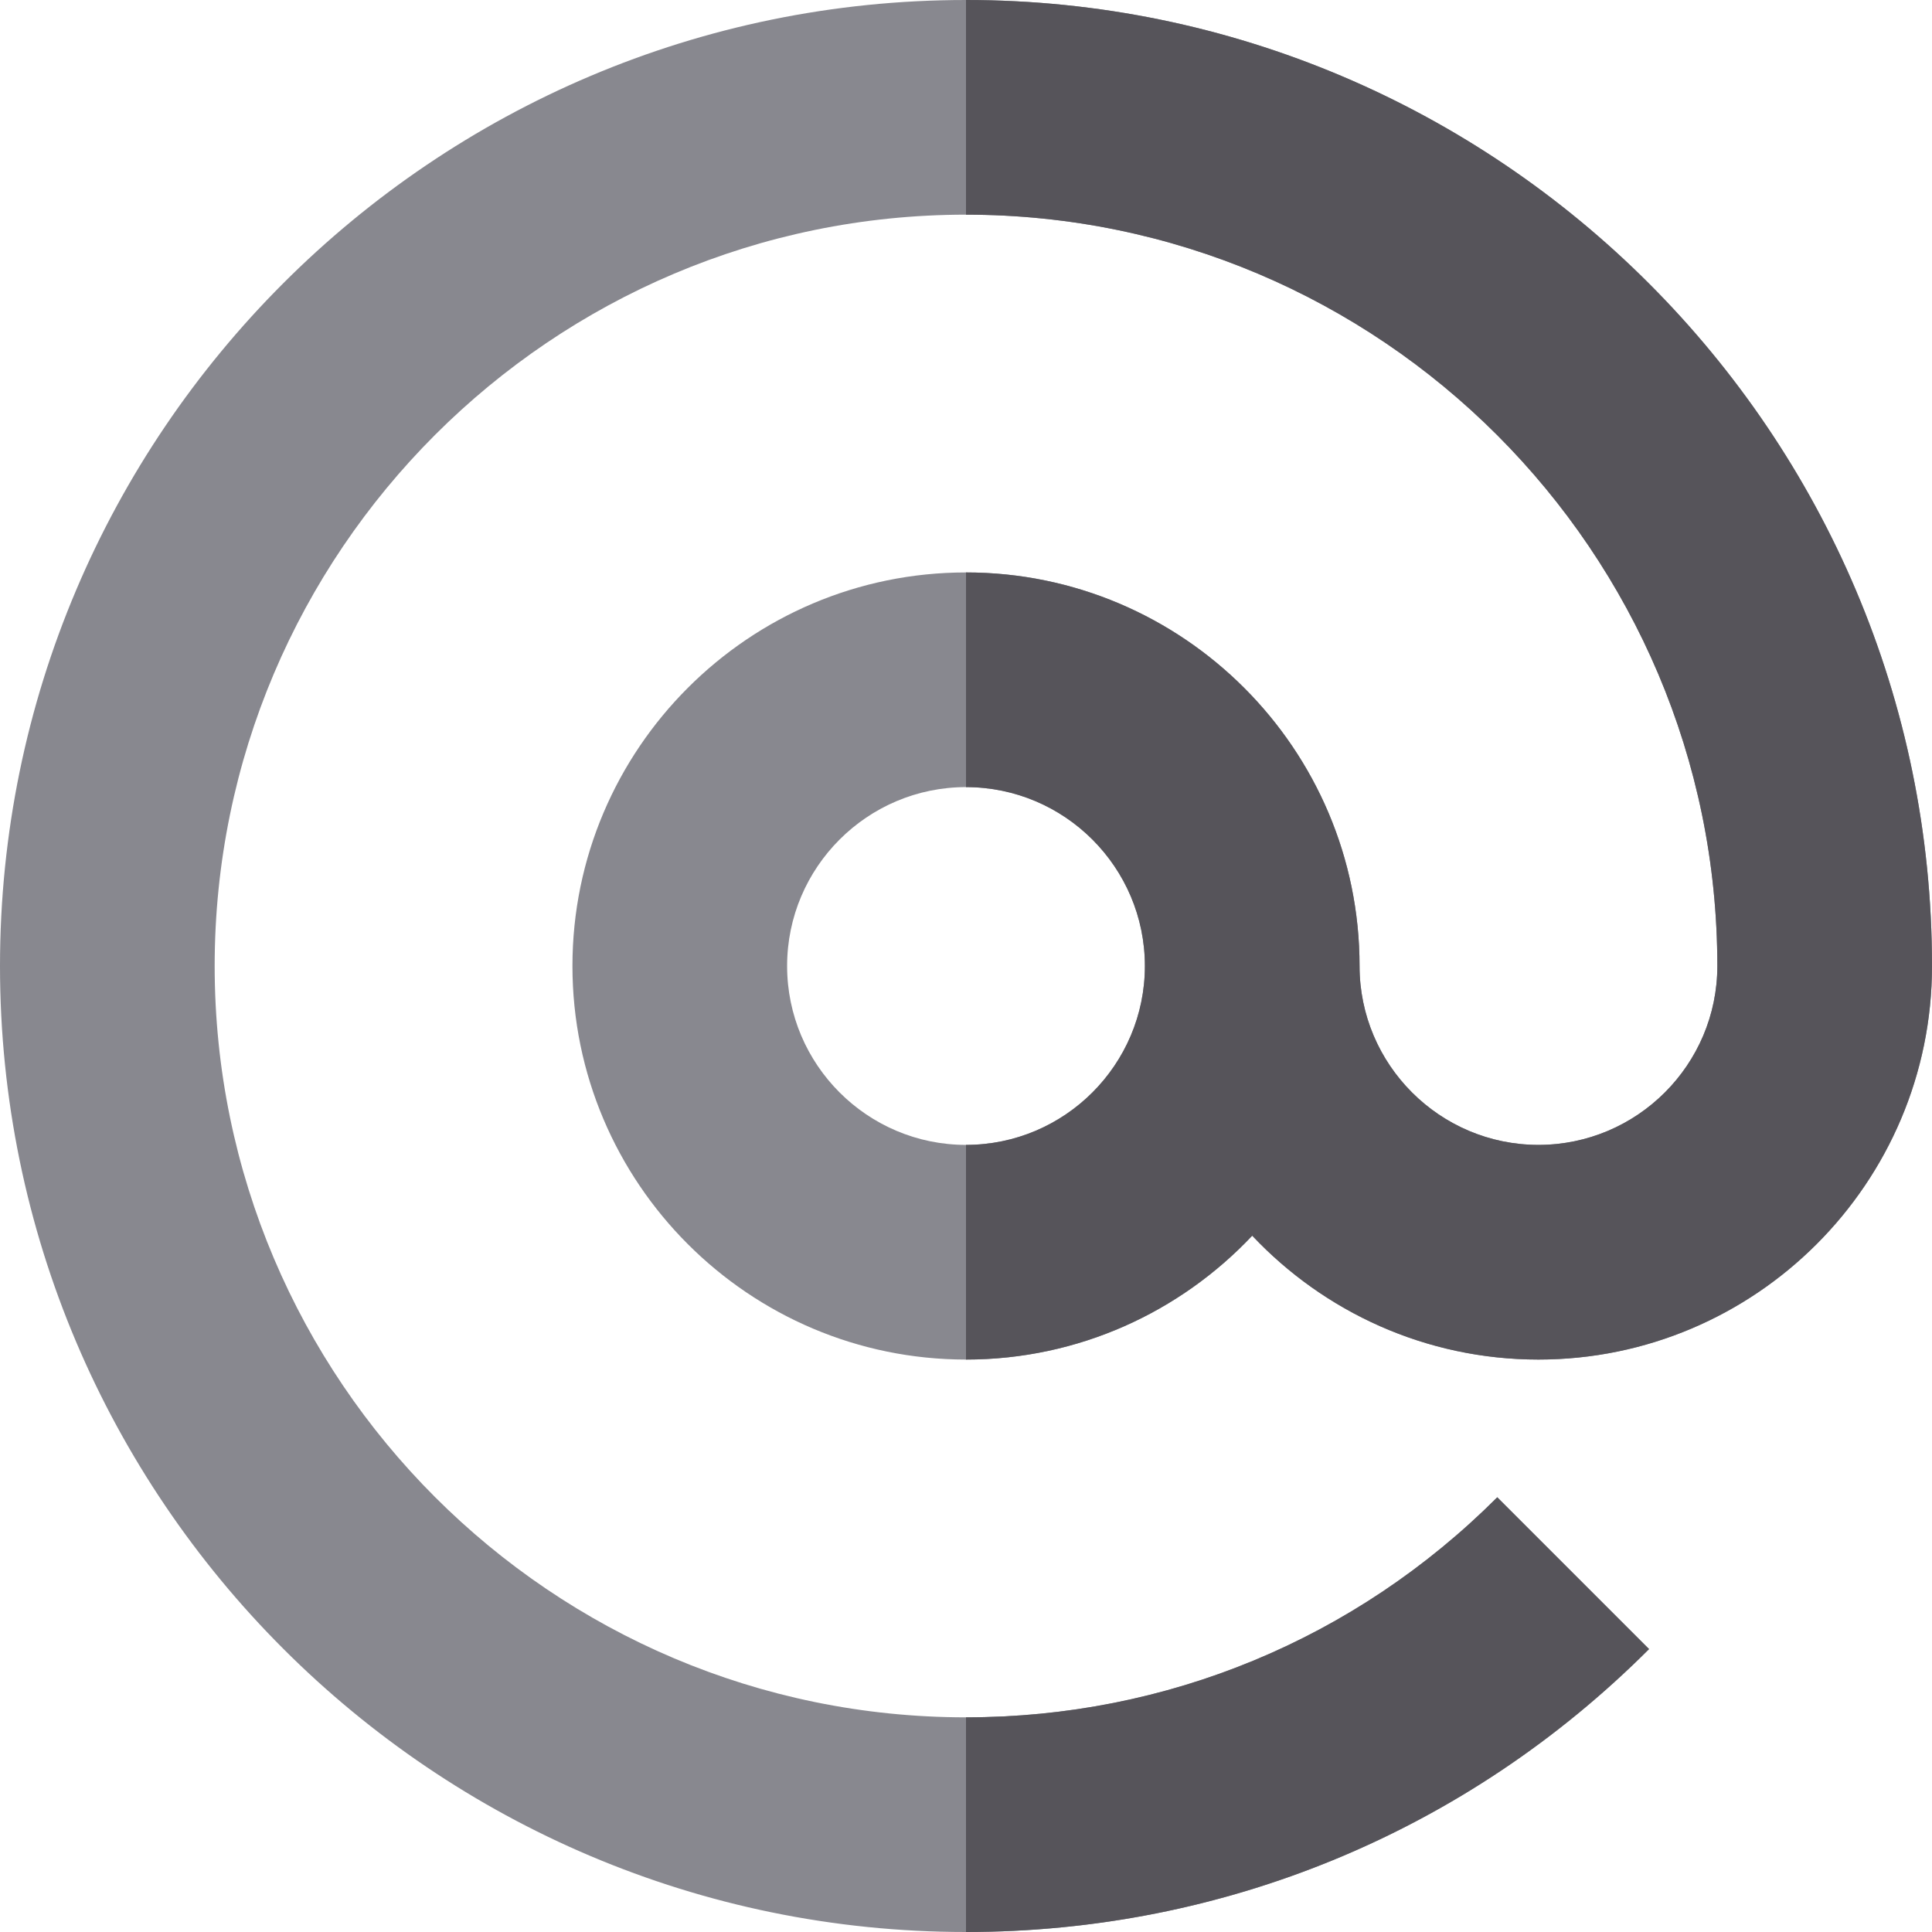
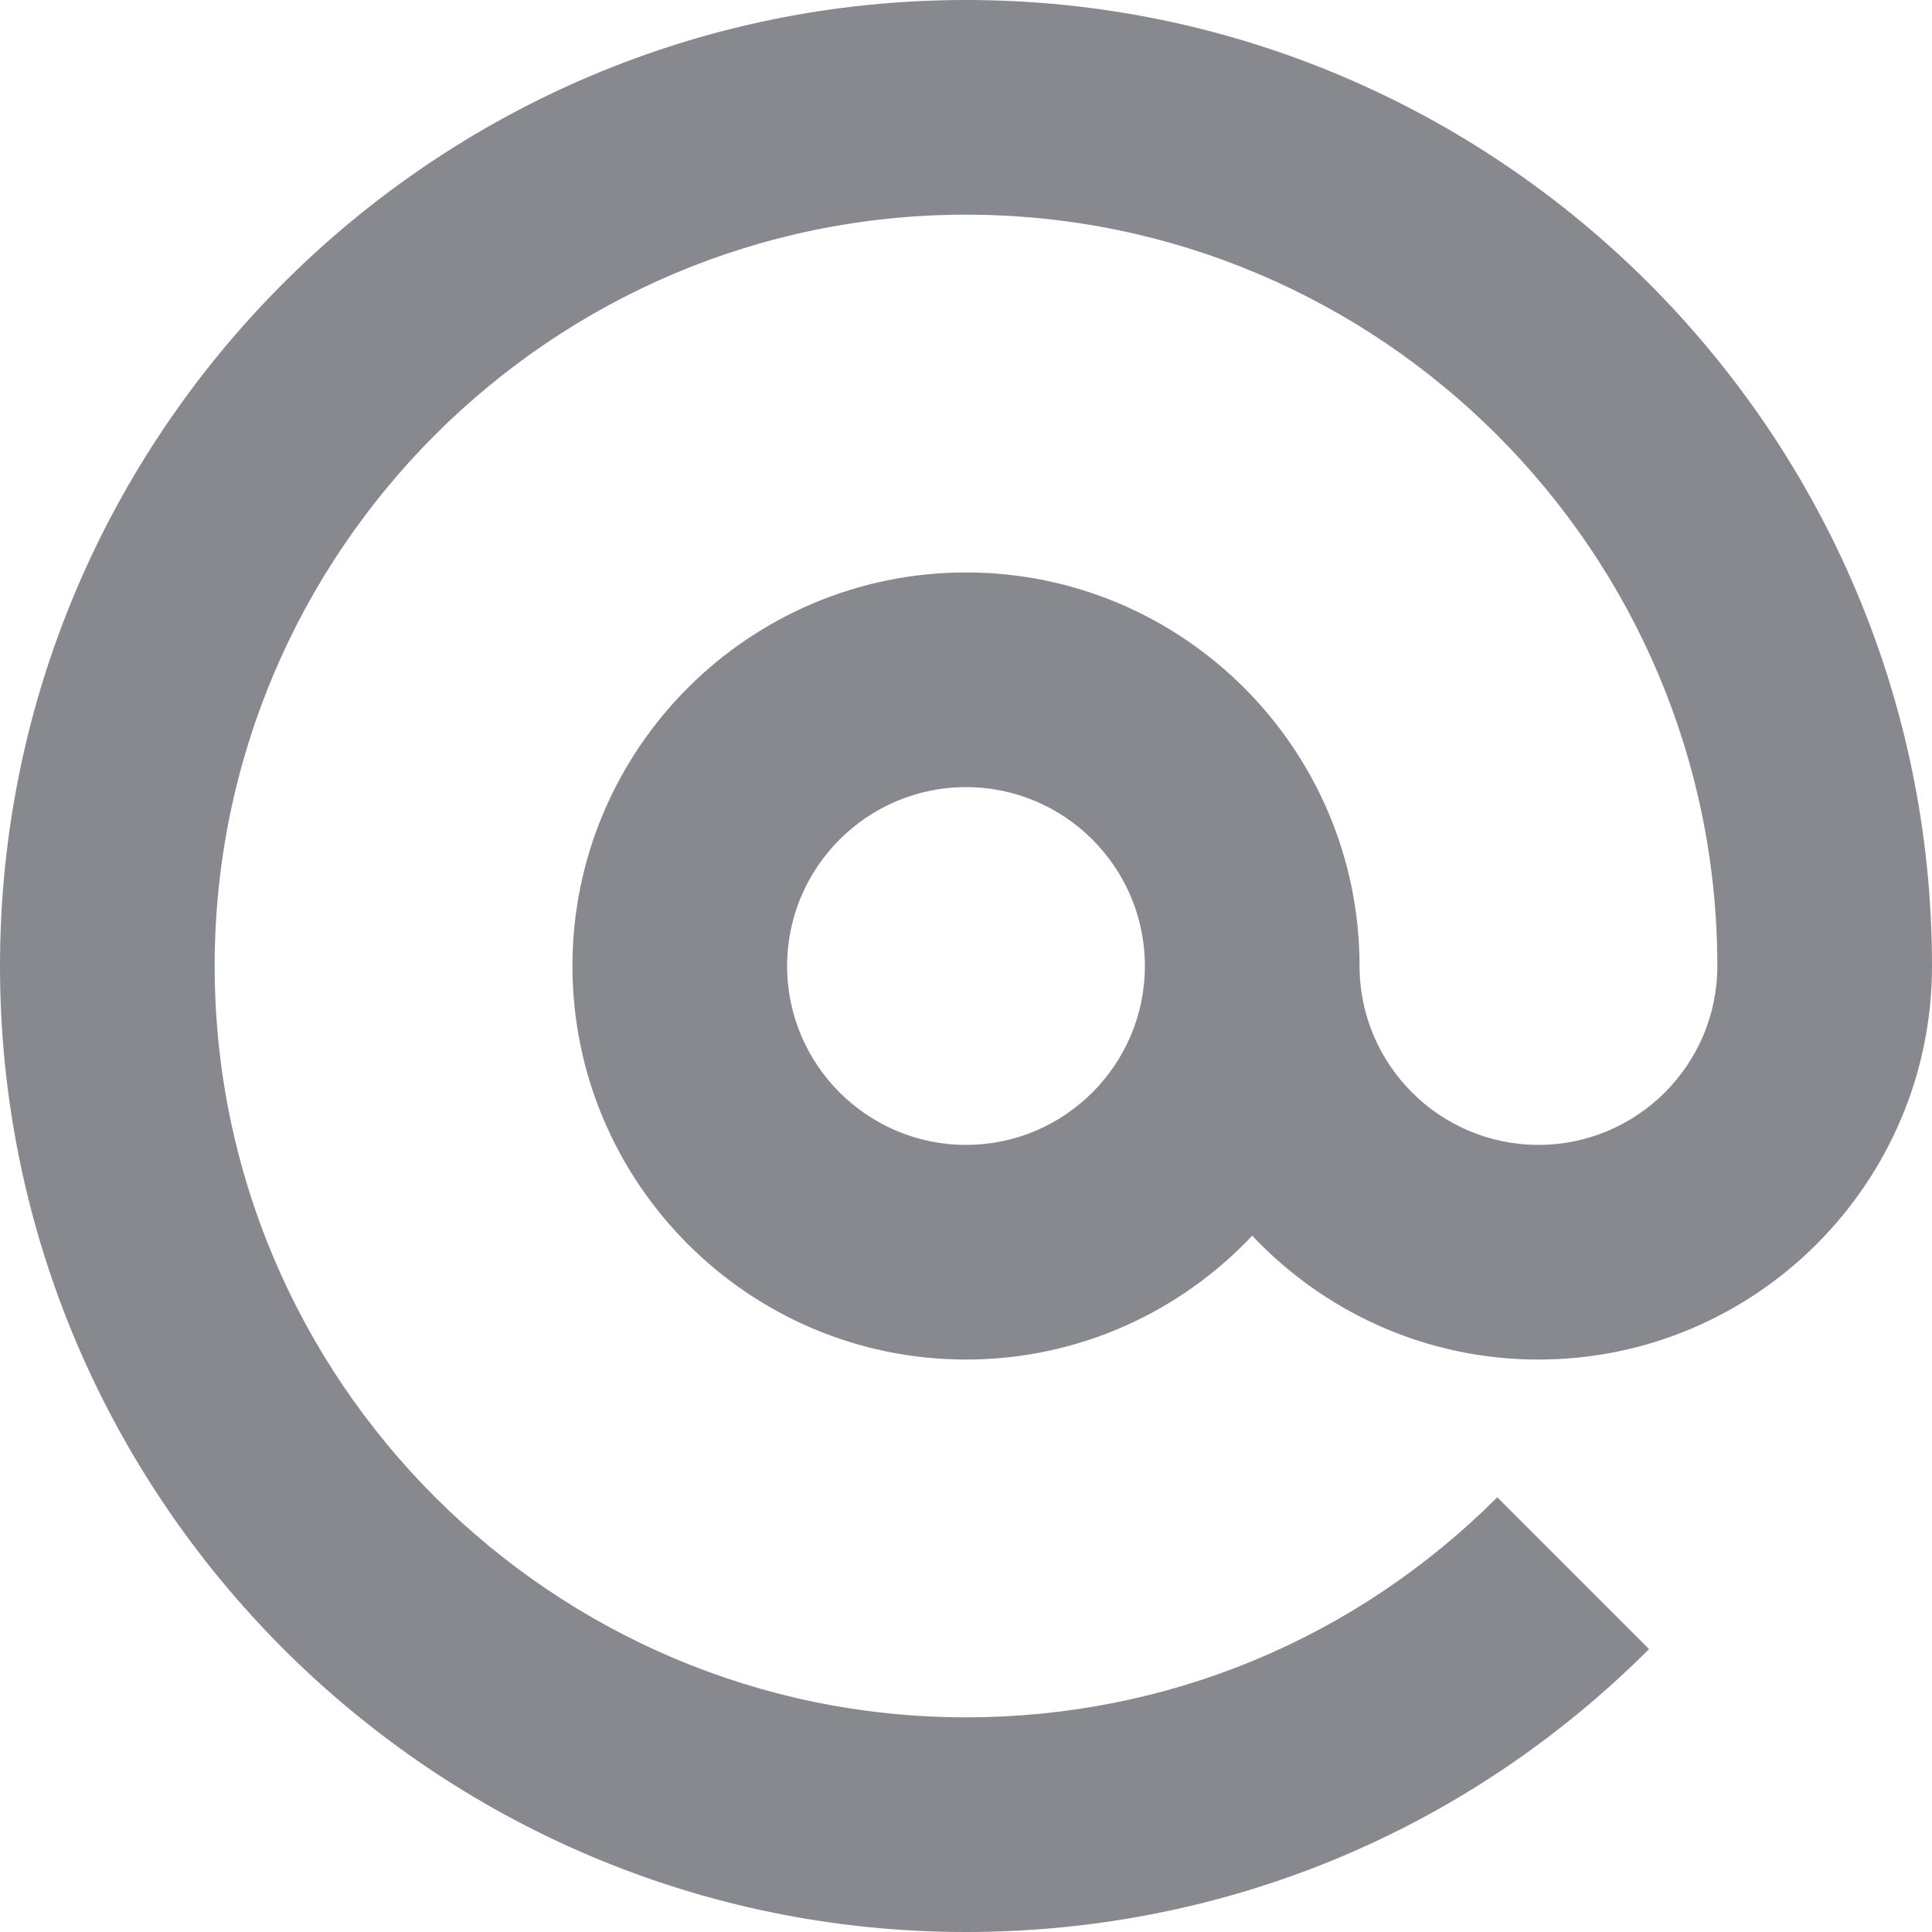
<svg xmlns="http://www.w3.org/2000/svg" height="800px" width="800px" version="1.1" id="Layer_1" viewBox="0 0 512 512" xml:space="preserve">
  <path style="fill:#88888F;" d="M256,151.704c-57.509,0-104.296,46.787-104.296,104.296S198.491,360.296,256,360.296  c29.867,0,56.821-12.639,75.852-32.825c19.031,20.186,45.985,32.825,75.852,32.825C465.213,360.296,512,313.509,512,256  C512,114.842,397.158,0,256,0S0,114.842,0,256s114.842,256,256,256c68.38,0,132.667-26.628,181.019-74.98l-40.226-40.226  C359.185,434.4,309.185,455.111,256,455.111C146.21,455.111,56.889,365.79,56.889,256S146.21,56.889,256,56.889  S455.111,146.21,455.111,256c0,26.14-21.267,47.407-47.407,47.407c-26.14,0-47.407-21.267-47.407-47.406l0,0V256  C360.296,198.491,313.509,151.704,256,151.704z M256,303.407c-26.14,0-47.407-21.267-47.407-47.407S229.86,208.593,256,208.593  S303.407,229.86,303.407,256S282.14,303.407,256,303.407z" />
  <g>
-     <path style="fill:#56545A;" d="M256,455.111V512c68.38,0,132.667-26.628,181.019-74.98l-40.226-40.226   C359.185,434.4,309.185,455.111,256,455.111z" />
-     <path style="fill:#56545A;" d="M256,0v56.889c109.792,0,199.111,89.321,199.111,199.111c0,26.14-21.267,47.407-47.407,47.407   c-26.14,0-47.407-21.267-47.407-47.406V256c0-57.509-46.787-104.296-104.296-104.296v56.889c26.14,0,47.407,21.267,47.407,47.407   S282.14,303.407,256,303.407v56.889c29.867,0,56.821-12.639,75.852-32.825c19.031,20.186,45.985,32.825,75.852,32.825   C465.213,360.296,512,313.509,512,256C512,114.842,397.158,0,256,0z" />
-   </g>
+     </g>
</svg>